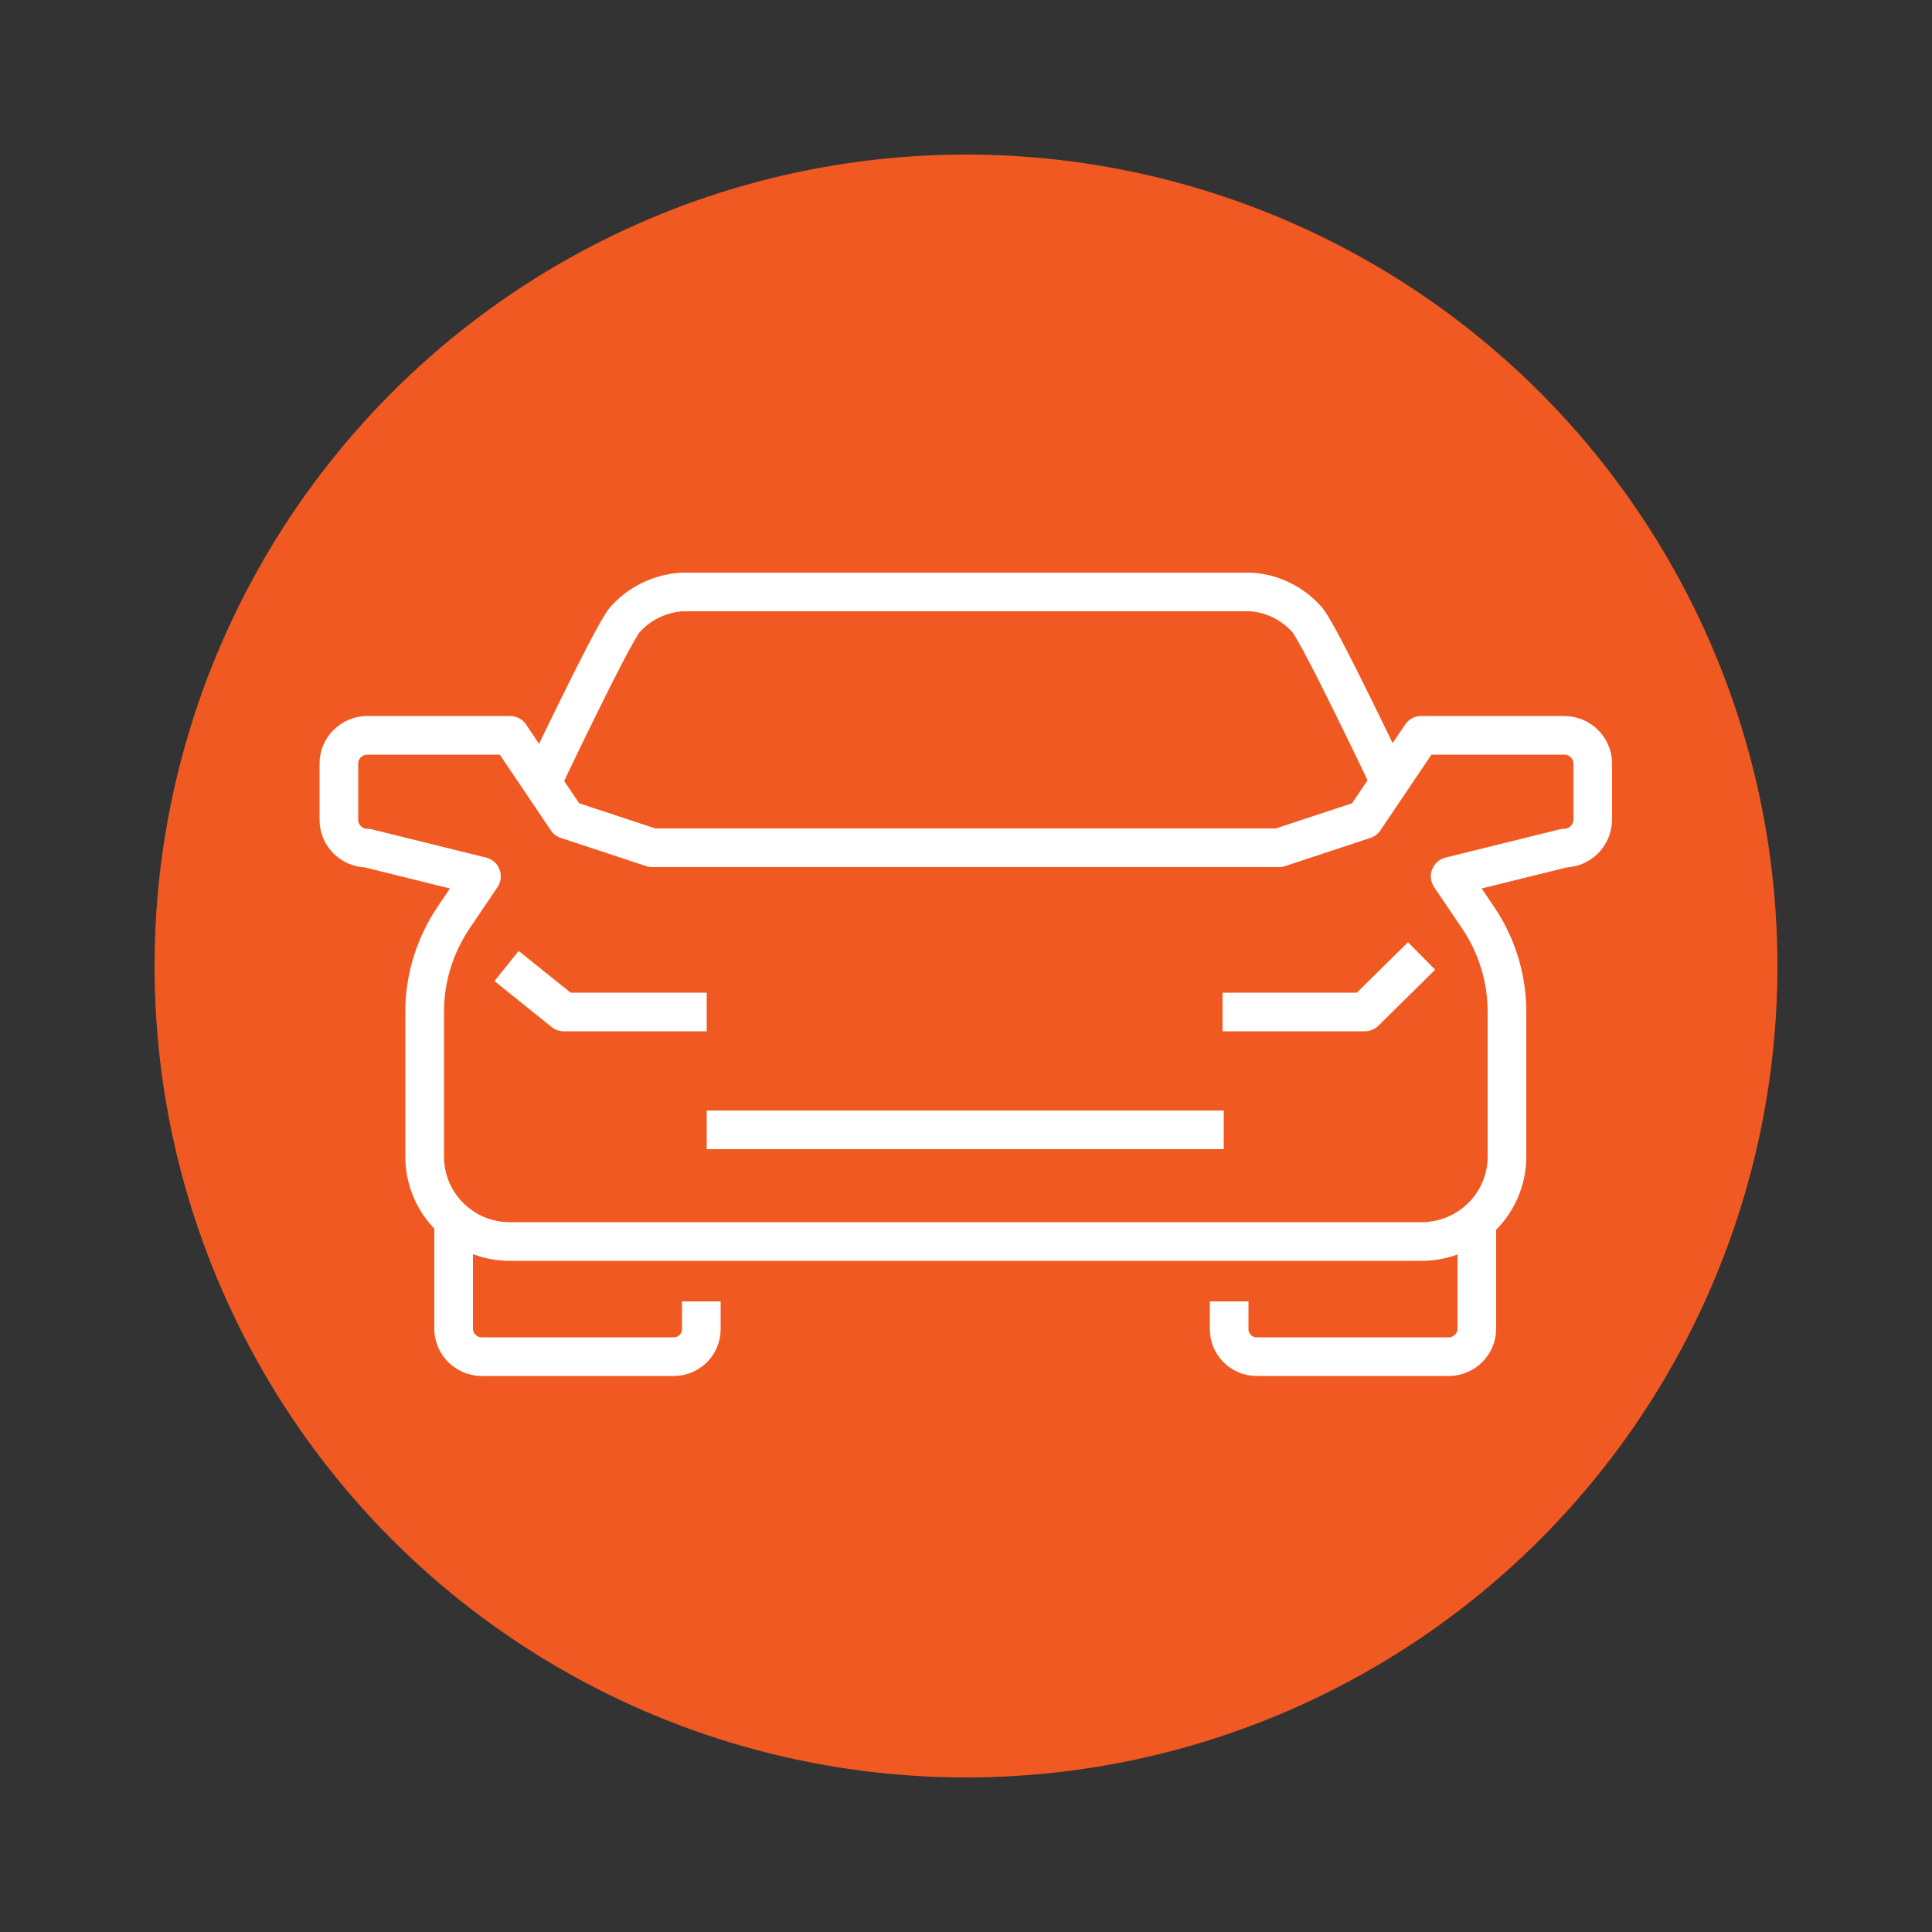
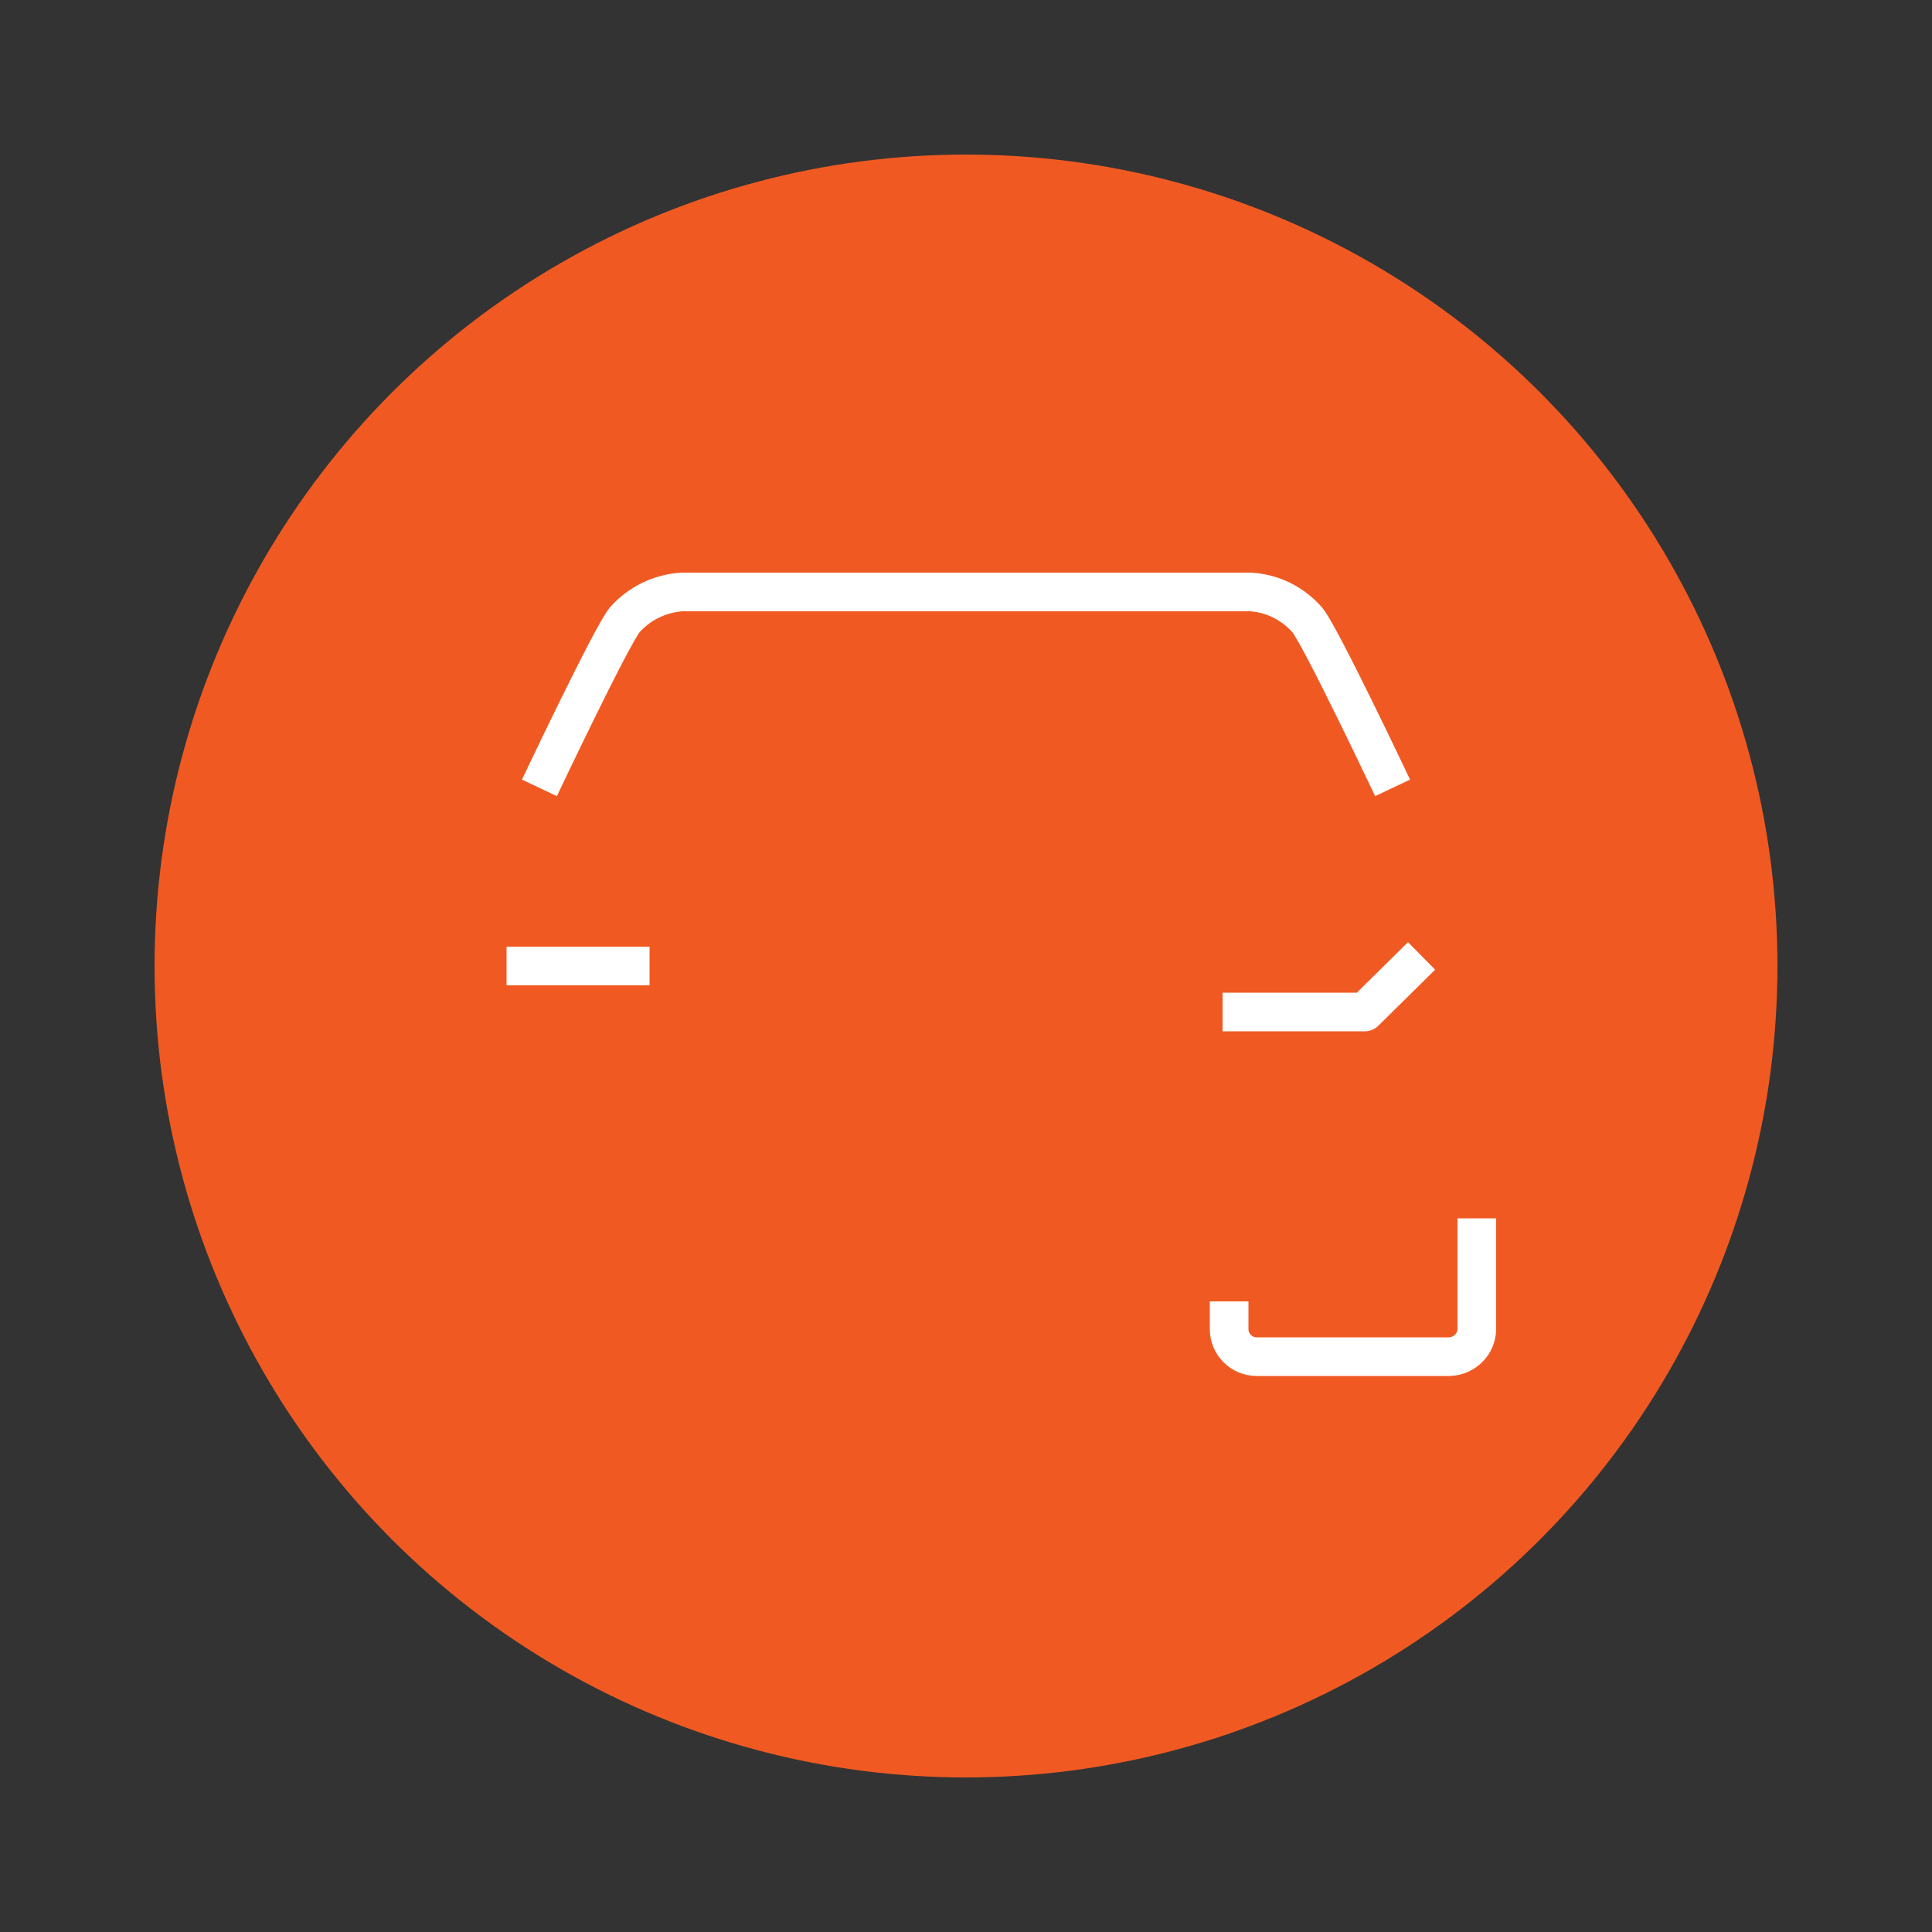
<svg xmlns="http://www.w3.org/2000/svg" id="Layer_1" viewBox="0 0 50 50">
  <rect x="0" y="0" width="50" height="50" fill="#333333" stroke="none" />
  <defs>
    <style>.cls-1{fill:none;stroke:#fff;stroke-linejoin:round;}.cls-2{fill:#f05a22;stroke-width:0px;}</style>
  </defs>
  <circle class="cls-2" cx="25" cy="25" r="21" />
-   <path id="Path_594" class="cls-1" d="m13.11,25l1.48,1.19h3.7" />
+   <path id="Path_594" class="cls-1" d="m13.11,25h3.7" />
  <g id="Group_837">
-     <path id="Path_595" class="cls-1" d="m11.74,31.53v2.86c0,.39.32.71.71.72h4.99c.39,0,.71-.32.71-.71,0,0,0,0,0,0v-.72" />
-   </g>
+     </g>
  <g id="Group_838">
-     <path id="Path_596" class="cls-1" d="m40.46,19.03h-3.68l-1.47,2.18-2.21.73h-16.22l-2.21-.73-1.47-2.18h-3.69c-.4,0-.74.32-.74.73h0v1.46c0,.4.33.73.74.73,0,0,0,0,0,0l2.95.73-.73,1.08c-.48.72-.74,1.56-.74,2.42v3.77c.01,1.21,1,2.19,2.22,2.18h23.58c1.21,0,2.2-.97,2.21-2.18v-3.77c0-.86-.26-1.71-.74-2.42l-.73-1.08,2.95-.73c.4,0,.73-.32.74-.73,0,0,0,0,0,0v-1.46c0-.4-.33-.73-.74-.73,0,0,0,0,0,0Z" />
-   </g>
+     </g>
  <g id="Group_839">
    <path id="Path_597" class="cls-1" d="m36.04,20.39s-1.87-3.95-2.21-4.35c-.38-.43-.91-.69-1.47-.72h-14.72c-.57.04-1.1.3-1.47.72-.34.4-2.21,4.35-2.21,4.35m22.83,4.35l-1.47,1.45h-3.68" />
  </g>
  <g id="Group_840">
    <path id="Path_598" class="cls-1" d="m38.22,31.53v2.86c0,.39-.32.71-.71.72h-4.99c-.39,0-.71-.32-.71-.71,0,0,0,0,0,0v-.72" />
  </g>
-   <path id="Path_600" class="cls-1" d="m18.29,29.24h13.38" />
</svg>